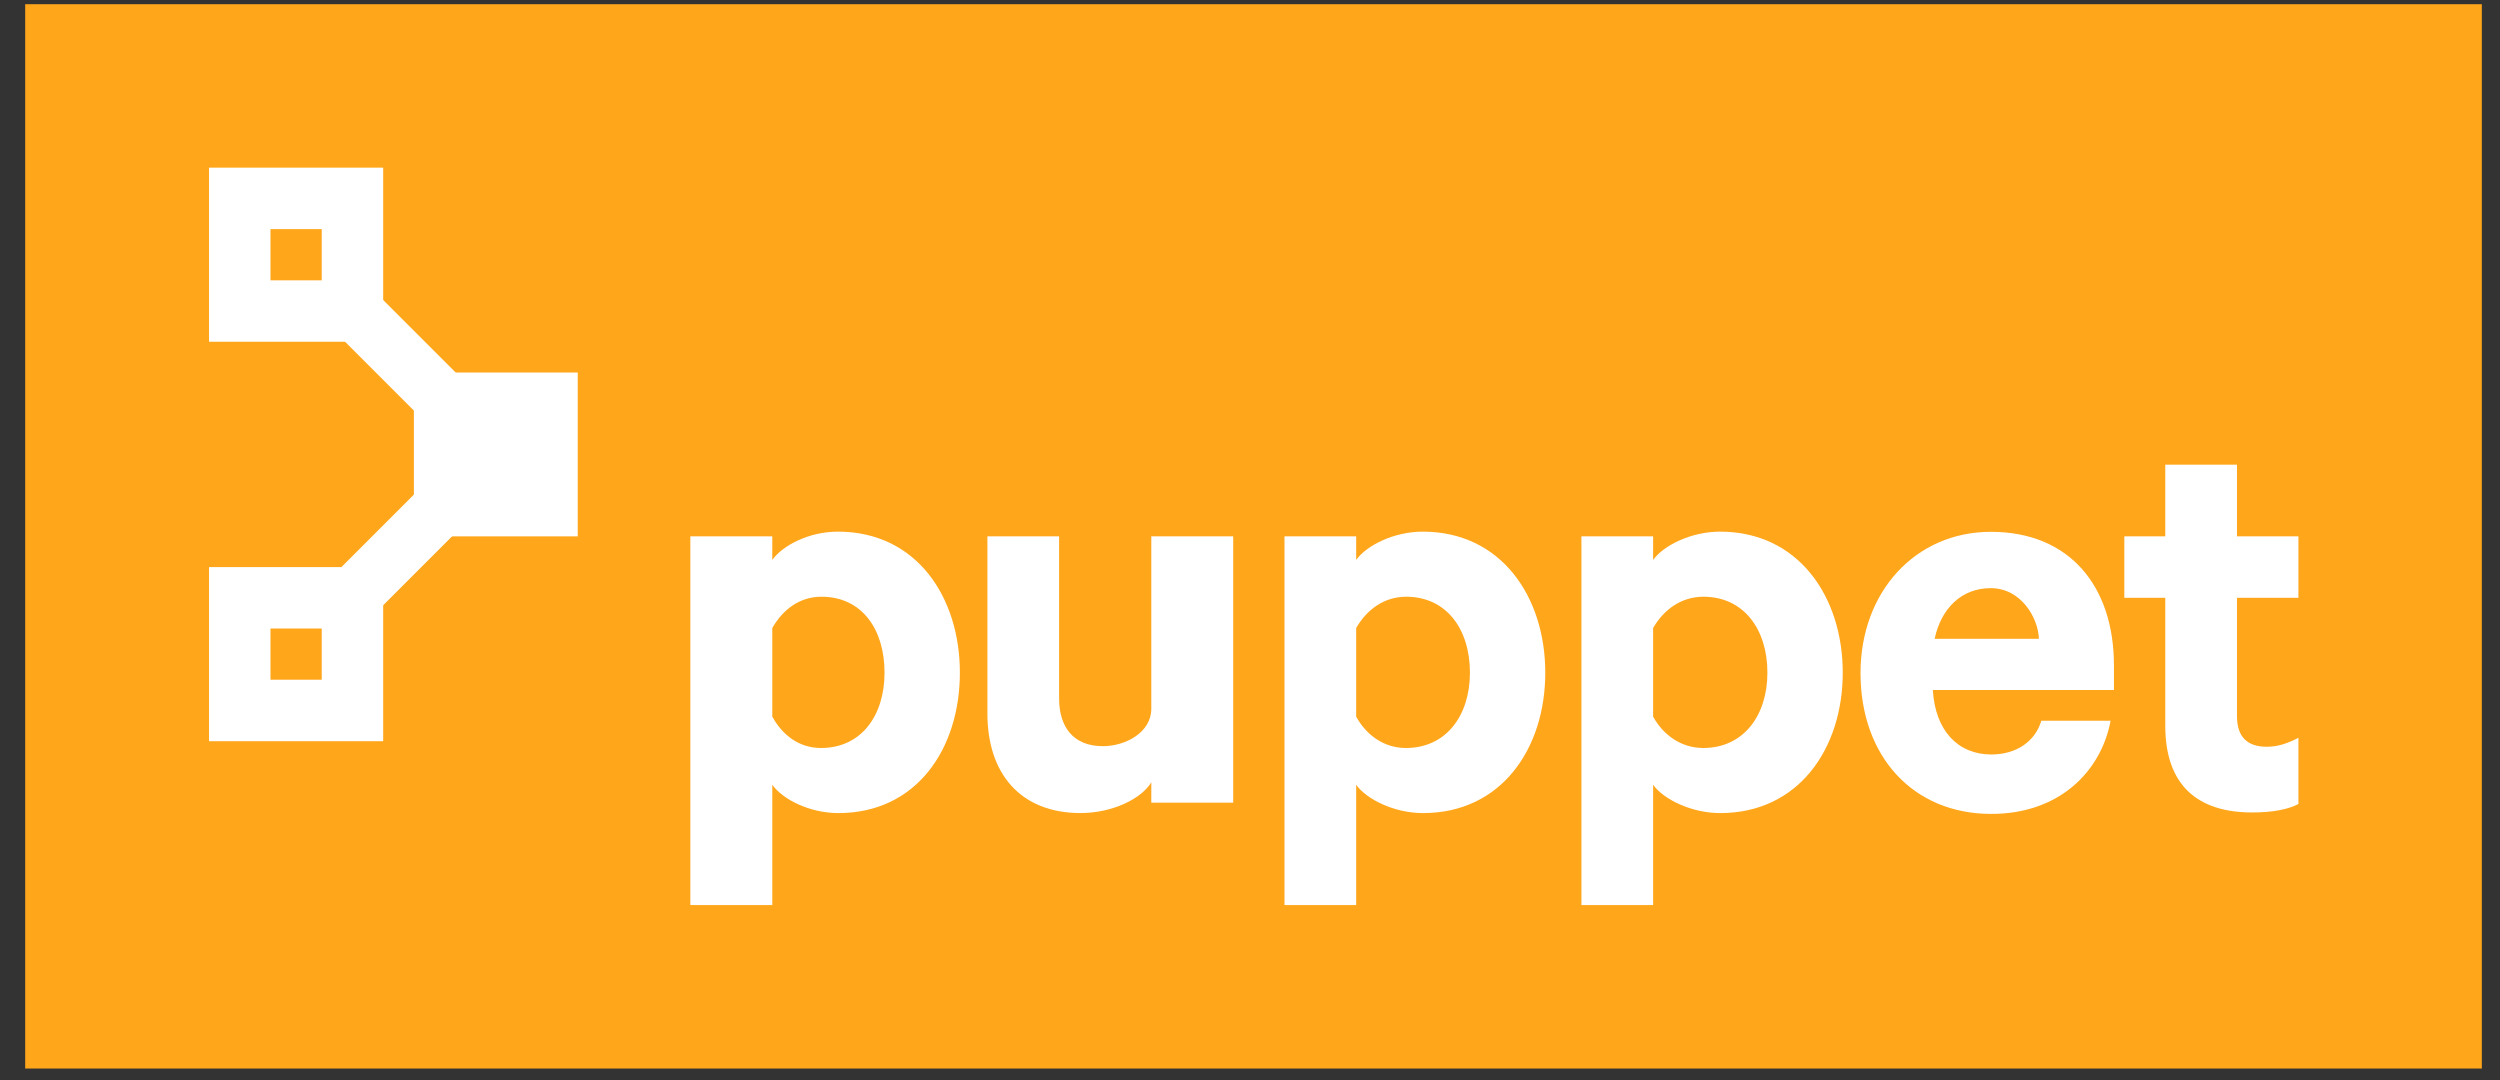
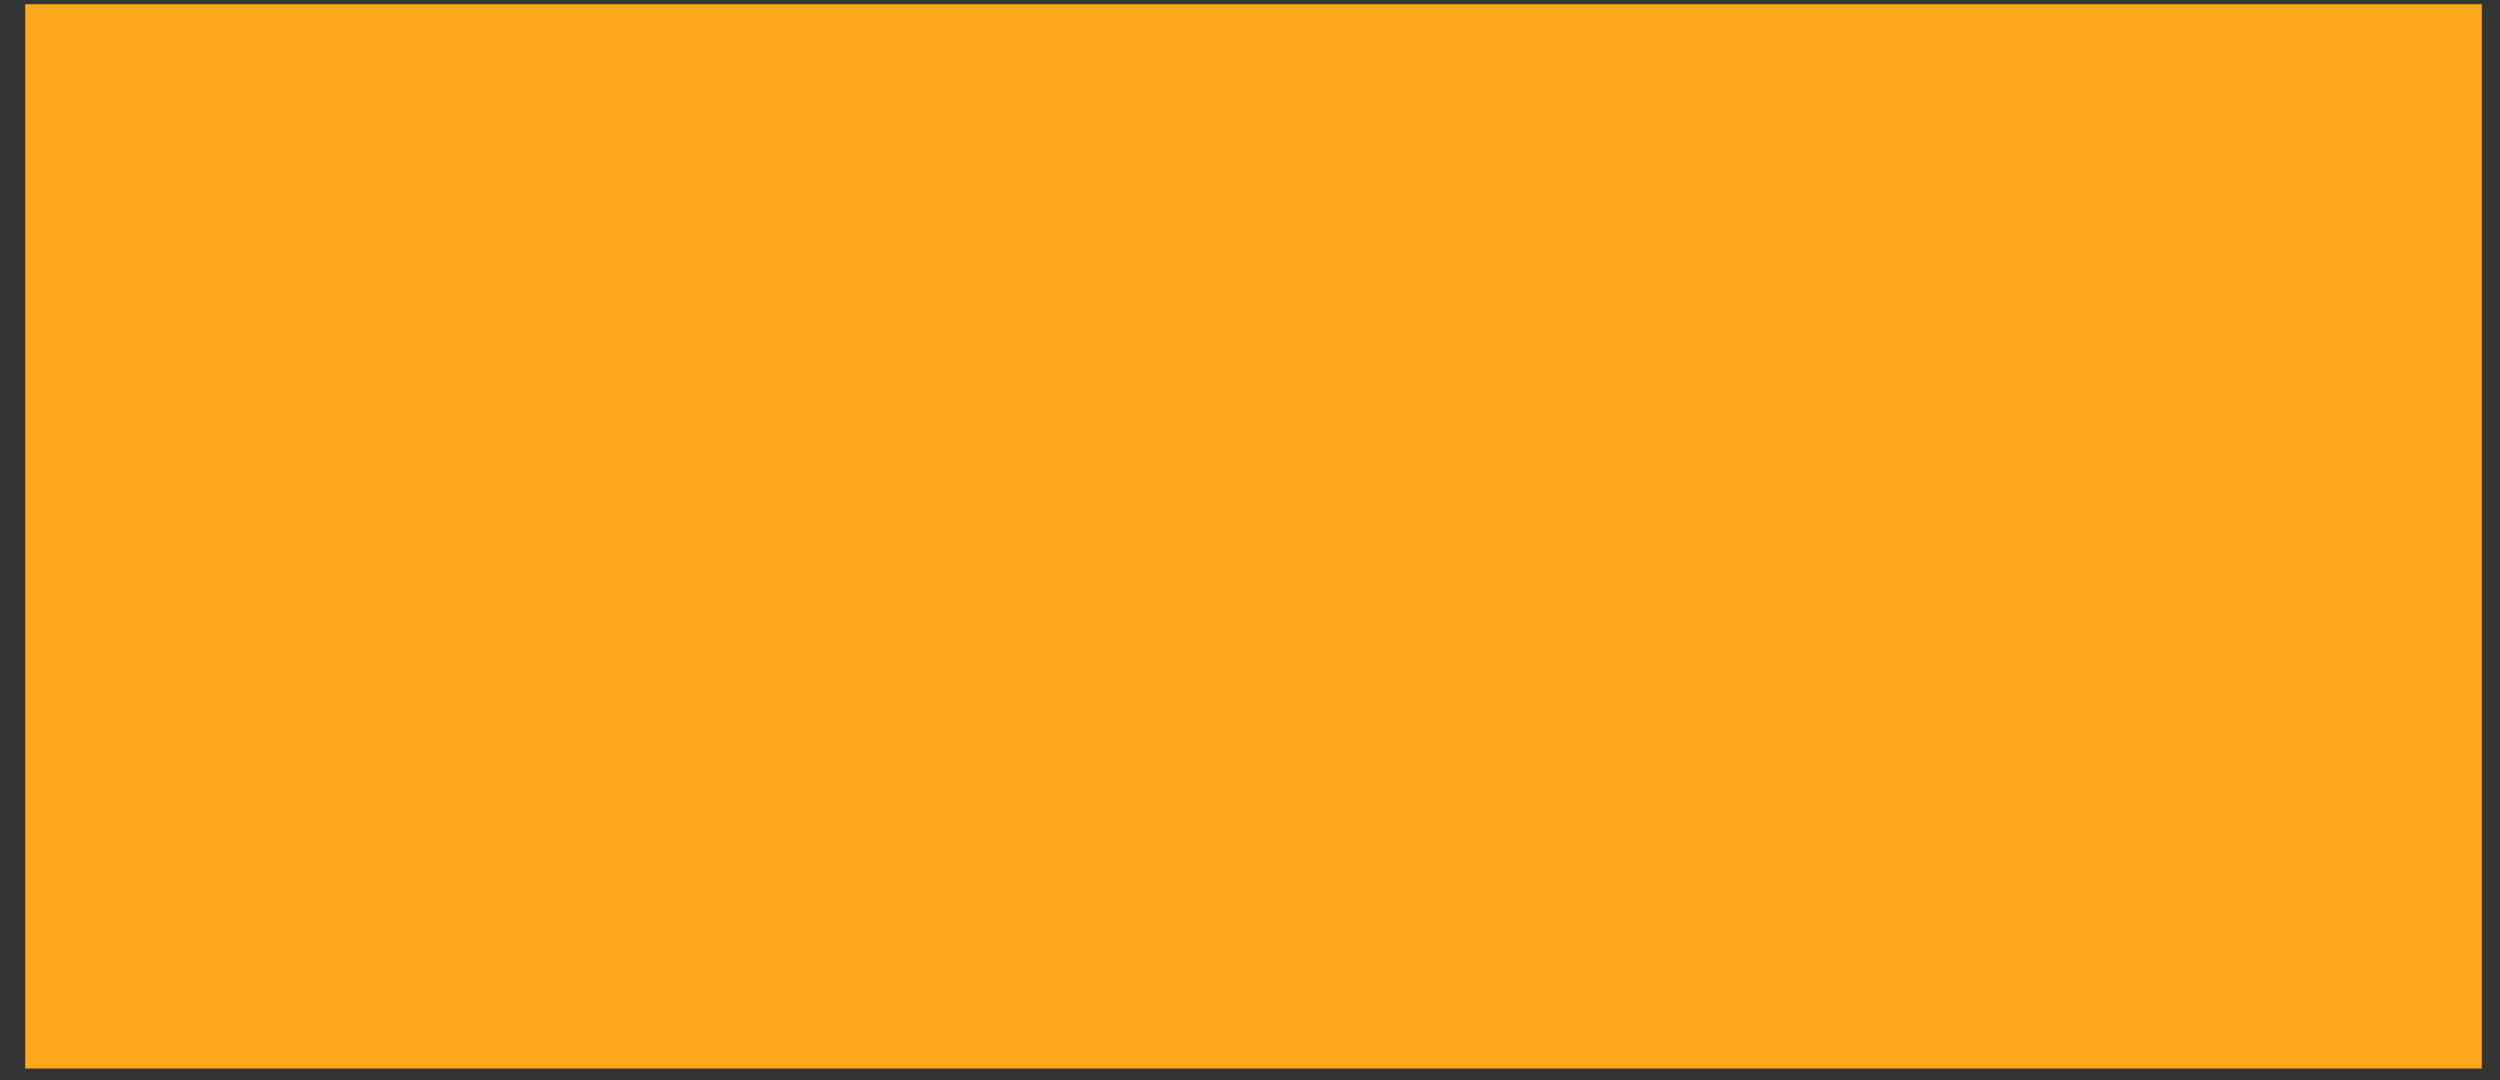
<svg xmlns="http://www.w3.org/2000/svg" width="81" height="35" viewBox="0 0 81 35" fill="none">
  <rect x="0" y="0" width="81" height="35" fill="#333333" stroke="none" />
  <g clip-path="url(#clip0_466_14810)">
    <path d="M0.816 34.62H80.416V0.135H0.816V34.62Z" fill="#FFA61A" />
    <mask id="mask0_466_14810" style="mask-type:luminance" maskUnits="userSpaceOnUse" x="-27" y="-8" width="107" height="44">
-       <path d="M-27 -8H80V35.001H-27V-8Z" fill="white" />
-     </mask>
+       </mask>
    <g mask="url(#mask0_466_14810)">
      <path d="M25.022 29.324H22.367V17.378H25.022V18.142C25.354 17.674 26.21 17.225 27.148 17.225C29.686 17.225 31.1 19.334 31.1 21.794C31.1 24.254 29.701 26.344 27.163 26.344C26.225 26.344 25.354 25.895 25.022 25.426V29.324ZM25.022 23.219C25.354 23.825 25.897 24.235 26.601 24.235C27.909 24.235 28.659 23.18 28.659 21.794C28.659 20.388 27.924 19.334 26.616 19.334C25.894 19.334 25.354 19.764 25.022 20.349V23.219Z" fill="white" />
      <path d="M39.956 26.006H37.302V25.347C36.97 25.894 36.024 26.343 35.008 26.343C33.056 26.343 31.992 25.055 31.992 23.122V17.378H34.315V22.633C34.315 23.551 34.774 24.176 35.731 24.176C36.472 24.176 37.302 23.727 37.302 22.965V17.378H39.956V26.006Z" fill="white" />
      <path d="M43.94 29.324H41.617V17.378H43.94V18.142C44.273 17.674 45.161 17.225 46.098 17.225C48.637 17.225 50.067 19.334 50.067 21.794C50.067 24.254 48.644 26.344 46.105 26.344C45.168 26.344 44.273 25.895 43.94 25.426V29.324ZM43.94 23.219C44.273 23.825 44.849 24.235 45.551 24.235C46.859 24.235 47.626 23.18 47.626 21.794C47.626 20.388 46.867 19.334 45.559 19.334C44.837 19.334 44.273 19.764 43.94 20.349V23.219Z" fill="white" />
-       <path d="M53.561 29.324H51.238V17.378H53.561V18.142C53.894 17.674 54.793 17.225 55.73 17.225C58.269 17.225 59.705 19.334 59.705 21.794C59.705 24.254 58.273 26.344 55.735 26.344C54.798 26.344 53.894 25.895 53.561 25.426V29.324ZM53.561 23.219C53.894 23.825 54.481 24.235 55.184 24.235C56.492 24.235 57.264 23.18 57.264 21.794C57.264 20.388 56.497 19.334 55.189 19.334C54.466 19.334 53.894 19.764 53.561 20.349V23.219Z" fill="white" />
      <path d="M68.384 23.351C68.072 25.011 66.705 26.371 64.517 26.371C61.98 26.371 60.281 24.502 60.281 21.808C60.281 19.171 62.063 17.231 64.504 17.231C67.062 17.231 68.492 19.002 68.492 21.559V22.355H62.624C62.702 23.682 63.444 24.445 64.517 24.445C65.338 24.445 65.943 24.015 66.139 23.351H68.384ZM62.682 20.697H66.06C66.041 20.033 65.494 19.056 64.498 19.056C63.561 19.056 62.897 19.701 62.682 20.697Z" fill="white" />
-       <path d="M70.155 19.369H68.828V17.378H70.155V15.055H72.478V17.378H74.469V19.369H72.478V23.2C72.478 23.883 72.819 24.195 73.444 24.195C73.815 24.195 74.137 24.078 74.469 23.903V26.05C74.137 26.226 73.621 26.324 72.976 26.324C71.2 26.324 70.155 25.445 70.155 23.512V19.369Z" fill="white" />
-       <path d="M18.719 12.069H13.41V17.378H18.719V12.069Z" fill="white" />
+       <path d="M18.719 12.069H13.41V17.378H18.719Z" fill="white" />
      <path d="M10.424 22.023H8.764V20.364H10.424V22.023ZM12.415 18.374H6.773V24.015H12.415V18.374Z" fill="white" />
-       <path d="M13.524 13.417L10.172 10.065L11.466 8.771L14.818 12.123L13.524 13.417Z" fill="white" />
      <path d="M12.361 19.664L11.066 18.369L13.719 15.716L15.014 17.011L12.361 19.664Z" fill="white" />
      <path d="M10.424 9.083H8.764V7.423H10.424V9.083ZM12.415 5.432H6.773V11.073H12.415V5.432Z" fill="white" />
    </g>
  </g>
  <defs>
    <clipPath id="clip0_466_14810">
      <rect width="79.599" height="34.485" fill="white" transform="translate(0.812 0.135)" />
    </clipPath>
  </defs>
</svg>